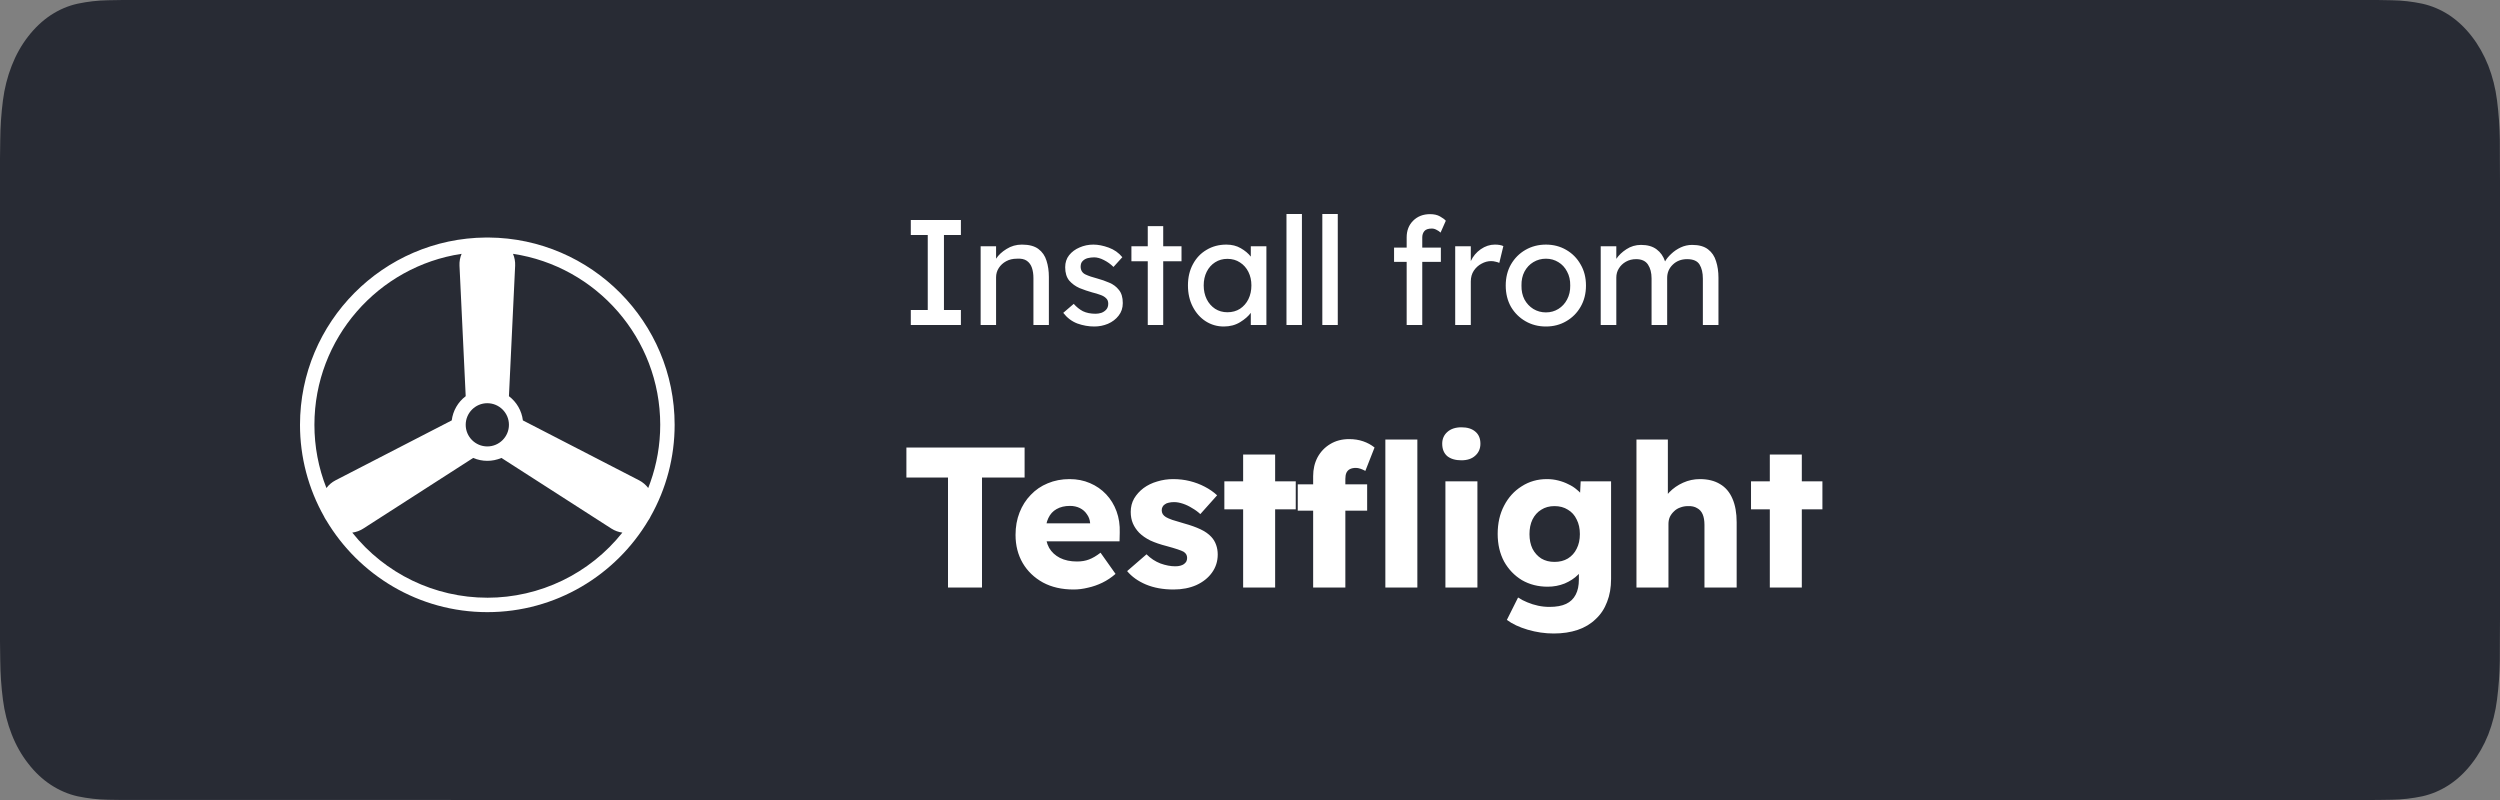
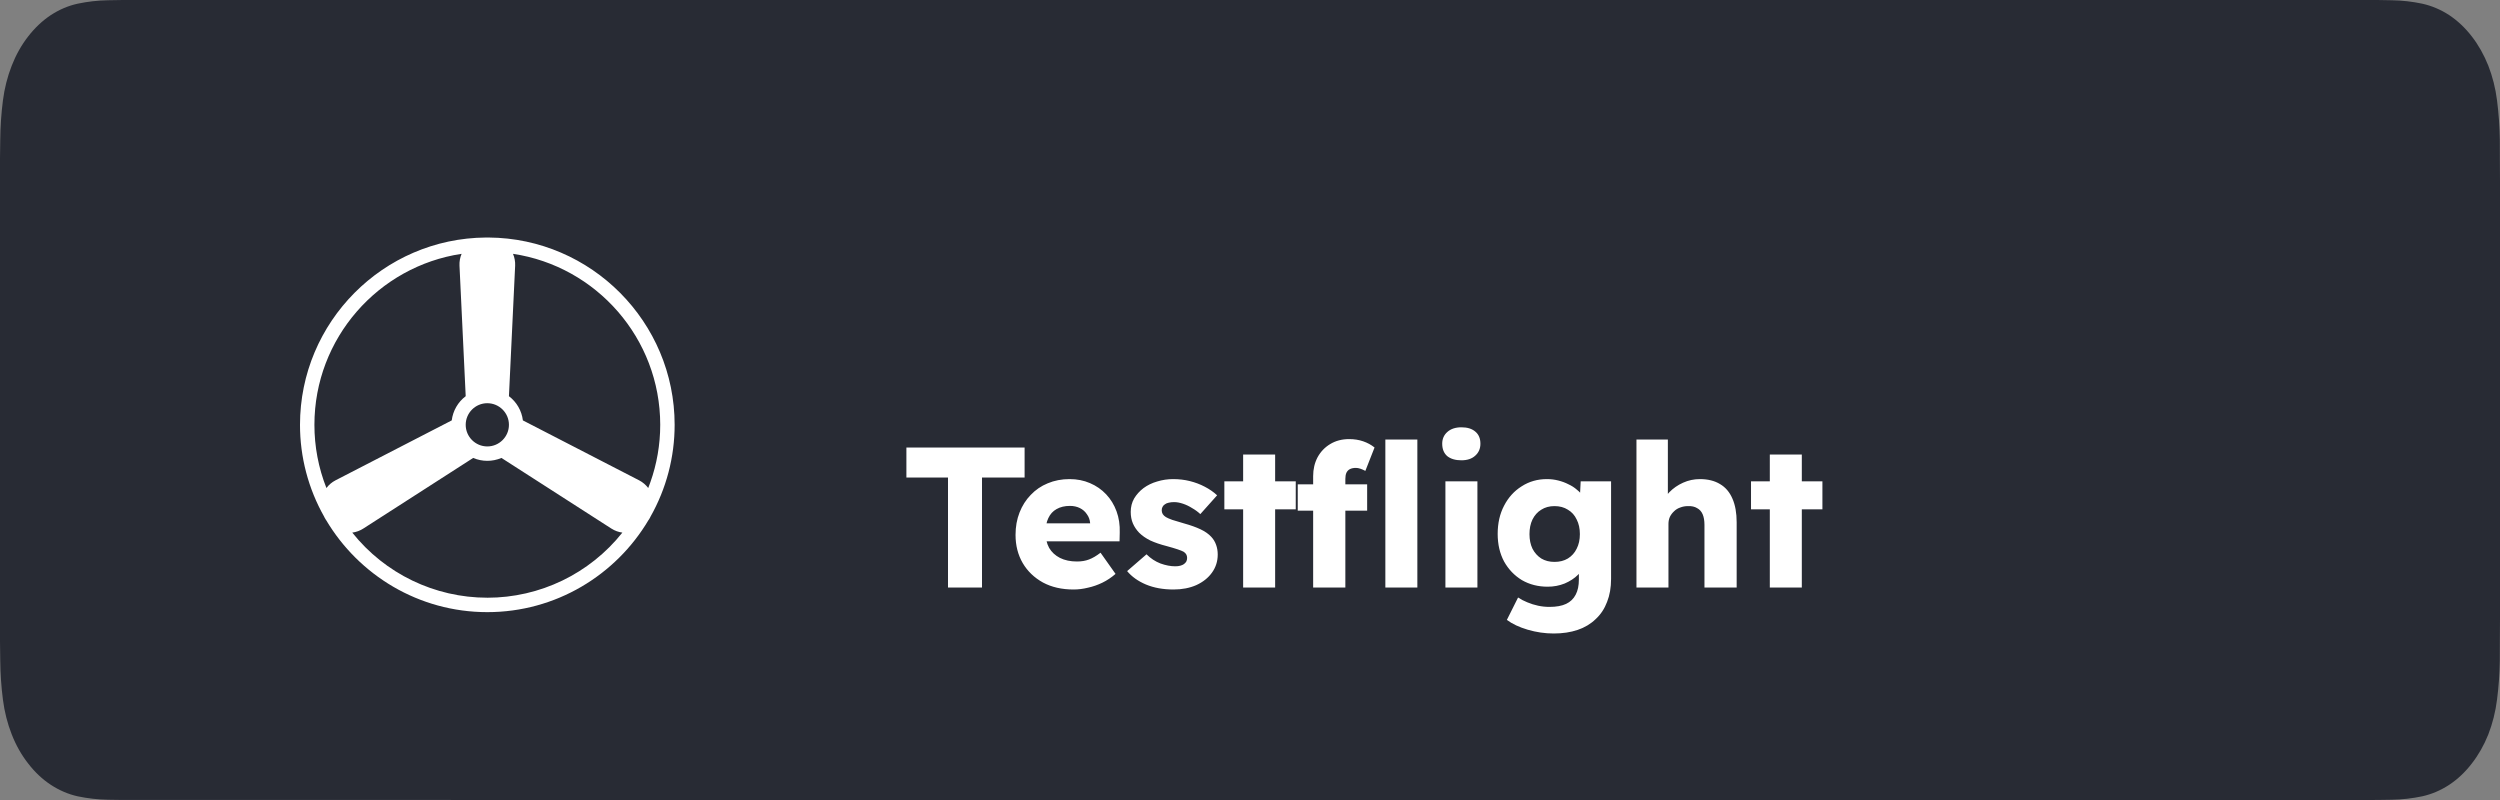
<svg xmlns="http://www.w3.org/2000/svg" width="200" height="64" viewBox="0 0 200 64" fill="none">
  <rect x="0" y="0" width="200" height="64" fill="#808080" stroke="none" />
  <path d="M9.811 63.997C9.416 63.997 9.031 63.99 8.639 63.979C7.828 63.965 7.018 63.874 6.217 63.706C5.471 63.54 4.747 63.231 4.071 62.789C3.401 62.351 2.789 61.777 2.261 61.088C1.724 60.408 1.277 59.618 0.938 58.752C0.595 57.879 0.358 56.944 0.235 55.979C0.101 54.942 0.029 53.893 0.019 52.842C0.011 52.489 0 51.314 0 51.314V12.664C0 12.664 0.011 11.508 0.019 11.168C0.029 10.118 0.101 9.071 0.234 8.036C0.357 7.068 0.595 6.13 0.938 5.255C1.276 4.388 1.72 3.599 2.253 2.916C2.786 2.226 3.399 1.649 4.07 1.205C4.745 0.765 5.467 0.458 6.212 0.295C7.016 0.125 7.828 0.033 8.642 0.02L9.812 0H190.182L191.365 0.021C192.172 0.034 192.977 0.125 193.773 0.293C194.526 0.458 195.256 0.767 195.938 1.21C197.283 2.105 198.377 3.521 199.067 5.259C199.405 6.128 199.639 7.058 199.761 8.018C199.895 9.062 199.971 10.117 199.986 11.175C199.99 11.649 199.99 12.158 199.99 12.664C200 13.292 200 13.889 200 14.491V49.507C200 50.115 200 50.708 199.99 51.306C199.99 51.85 199.99 52.349 199.985 52.862C199.97 53.901 199.896 54.937 199.763 55.963C199.642 56.935 199.406 57.877 199.064 58.757C198.722 59.614 198.278 60.397 197.748 61.075C197.218 61.767 196.606 62.345 195.934 62.786C195.254 63.231 194.525 63.541 193.773 63.706C192.972 63.875 192.163 63.966 191.351 63.979C190.972 63.99 190.574 63.997 190.188 63.997L188.784 64L9.811 63.997Z" fill="#282B34" />
  <path d="M75.84 47V38.2H72.512V35.8H81.968V38.2H78.56V47H75.84ZM85.883 47.16C84.944 47.16 84.128 46.973 83.435 46.6C82.741 46.216 82.203 45.699 81.819 45.048C81.435 44.387 81.243 43.635 81.243 42.792C81.243 42.141 81.349 41.544 81.563 41C81.776 40.456 82.075 39.987 82.459 39.592C82.843 39.187 83.296 38.877 83.819 38.664C84.352 38.44 84.933 38.328 85.563 38.328C86.16 38.328 86.704 38.435 87.195 38.648C87.696 38.861 88.128 39.16 88.491 39.544C88.853 39.928 89.131 40.381 89.323 40.904C89.515 41.427 89.6 41.997 89.579 42.616L89.563 43.304H82.795L82.427 41.864H87.483L87.211 42.168V41.848C87.189 41.581 87.104 41.347 86.955 41.144C86.816 40.931 86.629 40.765 86.395 40.648C86.16 40.531 85.893 40.472 85.595 40.472C85.179 40.472 84.821 40.557 84.523 40.728C84.235 40.888 84.016 41.128 83.867 41.448C83.717 41.757 83.643 42.141 83.643 42.6C83.643 43.069 83.739 43.48 83.931 43.832C84.133 44.173 84.421 44.44 84.795 44.632C85.179 44.824 85.632 44.92 86.155 44.92C86.517 44.92 86.837 44.867 87.115 44.76C87.403 44.653 87.712 44.472 88.043 44.216L89.243 45.912C88.912 46.2 88.56 46.435 88.187 46.616C87.813 46.797 87.429 46.931 87.035 47.016C86.651 47.112 86.267 47.16 85.883 47.16ZM93.882 47.16C93.05 47.16 92.314 47.027 91.674 46.76C91.044 46.493 90.543 46.136 90.17 45.688L91.722 44.344C92.052 44.675 92.426 44.92 92.842 45.08C93.258 45.229 93.652 45.304 94.026 45.304C94.175 45.304 94.308 45.288 94.426 45.256C94.543 45.224 94.639 45.181 94.714 45.128C94.799 45.064 94.863 44.995 94.906 44.92C94.948 44.835 94.97 44.739 94.97 44.632C94.97 44.419 94.874 44.253 94.682 44.136C94.586 44.083 94.426 44.019 94.202 43.944C93.978 43.869 93.69 43.784 93.338 43.688C92.836 43.56 92.399 43.411 92.026 43.24C91.663 43.059 91.364 42.851 91.13 42.616C90.916 42.392 90.751 42.147 90.634 41.88C90.516 41.603 90.458 41.293 90.458 40.952C90.458 40.557 90.548 40.2 90.73 39.88C90.922 39.56 91.172 39.283 91.482 39.048C91.802 38.813 92.164 38.637 92.57 38.52C92.986 38.392 93.412 38.328 93.85 38.328C94.319 38.328 94.767 38.381 95.194 38.488C95.62 38.595 96.015 38.744 96.378 38.936C96.751 39.128 97.082 39.357 97.37 39.624L96.026 41.128C95.834 40.947 95.615 40.787 95.37 40.648C95.135 40.499 94.89 40.381 94.634 40.296C94.378 40.211 94.143 40.168 93.93 40.168C93.77 40.168 93.626 40.184 93.498 40.216C93.38 40.237 93.279 40.28 93.194 40.344C93.108 40.397 93.044 40.467 93.002 40.552C92.959 40.627 92.938 40.717 92.938 40.824C92.938 40.931 92.964 41.032 93.018 41.128C93.082 41.224 93.167 41.304 93.274 41.368C93.38 41.432 93.551 41.507 93.786 41.592C94.02 41.667 94.34 41.763 94.746 41.88C95.247 42.019 95.679 42.173 96.042 42.344C96.404 42.515 96.692 42.717 96.906 42.952C97.076 43.133 97.204 43.347 97.29 43.592C97.375 43.827 97.418 44.083 97.418 44.36C97.418 44.904 97.263 45.389 96.954 45.816C96.655 46.232 96.239 46.563 95.706 46.808C95.172 47.043 94.564 47.16 93.882 47.16ZM99.451 47V36.36H102.011V47H99.451ZM97.948 40.744V38.504H103.66V40.744H97.948ZM105.052 47V38.088C105.052 37.533 105.17 37.032 105.404 36.584C105.65 36.136 105.986 35.784 106.412 35.528C106.85 35.261 107.356 35.128 107.932 35.128C108.338 35.128 108.711 35.187 109.052 35.304C109.394 35.421 109.698 35.587 109.964 35.8L109.228 37.672C109.09 37.597 108.956 37.539 108.828 37.496C108.7 37.453 108.583 37.432 108.476 37.432C108.284 37.432 108.124 37.464 107.996 37.528C107.868 37.592 107.772 37.693 107.708 37.832C107.655 37.96 107.628 38.12 107.628 38.312V47H106.348C106.06 47 105.804 47 105.58 47C105.367 47 105.191 47 105.052 47ZM103.82 40.856V38.744H109.372V40.856H103.82ZM110.828 47V35.16H113.388V47H110.828ZM115.633 47V38.504H118.193V47H115.633ZM116.913 36.824C116.433 36.824 116.054 36.712 115.777 36.488C115.51 36.253 115.377 35.923 115.377 35.496C115.377 35.112 115.515 34.797 115.793 34.552C116.07 34.307 116.443 34.184 116.913 34.184C117.393 34.184 117.766 34.301 118.033 34.536C118.299 34.76 118.433 35.08 118.433 35.496C118.433 35.891 118.294 36.211 118.017 36.456C117.75 36.701 117.382 36.824 116.913 36.824ZM124.294 50.68C123.601 50.68 122.907 50.579 122.214 50.376C121.531 50.173 120.977 49.912 120.55 49.592L121.446 47.8C121.67 47.949 121.915 48.077 122.182 48.184C122.459 48.301 122.747 48.392 123.046 48.456C123.345 48.52 123.649 48.552 123.958 48.552C124.502 48.552 124.945 48.472 125.286 48.312C125.627 48.152 125.883 47.907 126.054 47.576C126.225 47.256 126.31 46.851 126.31 46.36V44.936L126.806 45.016C126.731 45.368 126.545 45.688 126.246 45.976C125.958 46.264 125.601 46.499 125.174 46.68C124.747 46.851 124.294 46.936 123.814 46.936C123.046 46.936 122.358 46.76 121.75 46.408C121.153 46.045 120.678 45.549 120.326 44.92C119.985 44.28 119.814 43.544 119.814 42.712C119.814 41.859 119.985 41.107 120.326 40.456C120.667 39.795 121.137 39.277 121.734 38.904C122.331 38.52 123.003 38.328 123.75 38.328C124.07 38.328 124.374 38.365 124.662 38.44C124.961 38.515 125.233 38.616 125.478 38.744C125.734 38.861 125.958 39.005 126.15 39.176C126.353 39.336 126.513 39.512 126.63 39.704C126.758 39.896 126.843 40.093 126.886 40.296L126.358 40.424L126.454 38.504H128.886V46.312C128.886 47.005 128.779 47.619 128.566 48.152C128.363 48.696 128.059 49.155 127.654 49.528C127.259 49.912 126.779 50.2 126.214 50.392C125.649 50.584 125.009 50.68 124.294 50.68ZM124.358 44.952C124.774 44.952 125.131 44.861 125.43 44.68C125.739 44.488 125.974 44.227 126.134 43.896C126.305 43.565 126.39 43.176 126.39 42.728C126.39 42.28 126.305 41.891 126.134 41.56C125.974 41.219 125.739 40.957 125.43 40.776C125.131 40.584 124.774 40.488 124.358 40.488C123.953 40.488 123.601 40.584 123.302 40.776C123.003 40.957 122.769 41.219 122.598 41.56C122.438 41.891 122.358 42.28 122.358 42.728C122.358 43.176 122.438 43.565 122.598 43.896C122.769 44.227 123.003 44.488 123.302 44.68C123.601 44.861 123.953 44.952 124.358 44.952ZM130.917 47V35.16H133.429V40.232L132.917 40.424C133.034 40.04 133.242 39.693 133.541 39.384C133.85 39.064 134.218 38.808 134.645 38.616C135.072 38.424 135.52 38.328 135.989 38.328C136.629 38.328 137.168 38.461 137.605 38.728C138.042 38.984 138.373 39.373 138.597 39.896C138.821 40.408 138.933 41.037 138.933 41.784V47H136.357V41.992C136.357 41.651 136.309 41.368 136.213 41.144C136.117 40.92 135.968 40.755 135.765 40.648C135.573 40.531 135.333 40.477 135.045 40.488C134.821 40.488 134.613 40.525 134.421 40.6C134.229 40.664 134.064 40.765 133.925 40.904C133.786 41.032 133.674 41.181 133.589 41.352C133.514 41.523 133.477 41.709 133.477 41.912V47H132.213C131.914 47 131.658 47 131.445 47C131.232 47 131.056 47 130.917 47ZM141.585 47V36.36H144.145V47H141.585ZM140.081 40.744V38.504H145.793V40.744H140.081Z" fill="white" />
-   <path d="M76.872 26H72.864V24.8H74.22V18.8H72.864V17.6H76.872V18.8H75.516V24.8H76.872V26ZM81.751 19.568C82.319 19.568 82.758 19.684 83.07 19.916C83.382 20.148 83.599 20.46 83.719 20.852C83.847 21.244 83.91 21.68 83.91 22.16V26H82.674V22.244C82.674 21.94 82.635 21.668 82.555 21.428C82.475 21.188 82.338 21 82.147 20.864C81.954 20.728 81.686 20.672 81.343 20.696C81.022 20.696 80.739 20.764 80.49 20.9C80.243 21.036 80.046 21.216 79.903 21.44C79.758 21.664 79.686 21.912 79.686 22.184V26H78.451V19.7H79.686V20.696C79.879 20.4 80.159 20.14 80.526 19.916C80.894 19.684 81.302 19.568 81.751 19.568ZM89.079 21.356C88.855 21.132 88.599 20.948 88.311 20.804C88.031 20.66 87.771 20.588 87.531 20.588C87.363 20.588 87.195 20.608 87.027 20.648C86.867 20.688 86.731 20.764 86.619 20.876C86.507 20.98 86.451 21.136 86.451 21.344C86.459 21.632 86.587 21.836 86.835 21.956C87.091 22.076 87.407 22.184 87.783 22.28C88.111 22.368 88.431 22.48 88.743 22.616C89.055 22.744 89.311 22.936 89.511 23.192C89.719 23.44 89.823 23.792 89.823 24.248C89.823 24.64 89.711 24.976 89.487 25.256C89.271 25.536 88.987 25.752 88.635 25.904C88.291 26.048 87.927 26.12 87.543 26.12C87.087 26.12 86.635 26.04 86.187 25.88C85.747 25.712 85.371 25.428 85.059 25.028L85.899 24.308C86.115 24.556 86.359 24.752 86.631 24.896C86.911 25.032 87.251 25.1 87.651 25.1C87.803 25.1 87.955 25.076 88.107 25.028C88.259 24.972 88.387 24.888 88.491 24.776C88.603 24.656 88.659 24.496 88.659 24.296C88.659 24.104 88.599 23.956 88.479 23.852C88.367 23.74 88.215 23.652 88.023 23.588C87.831 23.516 87.619 23.452 87.387 23.396C87.043 23.3 86.703 23.184 86.367 23.048C86.039 22.904 85.763 22.704 85.539 22.448C85.323 22.184 85.215 21.828 85.215 21.38C85.215 21.004 85.319 20.684 85.527 20.42C85.743 20.148 86.023 19.94 86.367 19.796C86.711 19.644 87.079 19.568 87.471 19.568C87.847 19.568 88.255 19.648 88.695 19.808C89.135 19.968 89.499 20.224 89.787 20.576L89.079 21.356ZM93.057 26H91.821V20.9H90.513V19.7H91.821V18.092H93.057V19.7H94.521V20.9H93.057V26ZM101.312 19.7V26H100.064V25.028C99.872 25.292 99.588 25.54 99.212 25.772C98.836 26.004 98.4 26.12 97.904 26.12C97.376 26.12 96.892 25.98 96.452 25.7C96.02 25.42 95.676 25.032 95.42 24.536C95.164 24.04 95.036 23.472 95.036 22.832C95.036 22.192 95.168 21.628 95.432 21.14C95.696 20.644 96.06 20.26 96.524 19.988C96.988 19.708 97.516 19.568 98.108 19.568C98.548 19.568 98.932 19.664 99.26 19.856C99.596 20.048 99.864 20.272 100.064 20.528V19.7H101.312ZM98.192 24.98C98.576 24.98 98.912 24.888 99.2 24.704C99.488 24.512 99.712 24.256 99.872 23.936C100.032 23.608 100.112 23.24 100.112 22.832C100.112 22.432 100.032 22.072 99.872 21.752C99.712 21.432 99.488 21.18 99.2 20.996C98.912 20.804 98.576 20.708 98.192 20.708C97.824 20.708 97.496 20.8 97.208 20.984C96.92 21.168 96.696 21.42 96.536 21.74C96.376 22.06 96.296 22.424 96.296 22.832C96.296 23.24 96.376 23.608 96.536 23.936C96.696 24.256 96.92 24.512 97.208 24.704C97.496 24.888 97.824 24.98 98.192 24.98ZM102.918 26V17.12H104.154V26H102.918ZM105.786 26V17.12H107.022V26H105.786ZM115.269 20.948H113.781V26H112.533V20.948H111.525V19.808H112.533V18.992C112.533 18.448 112.705 18.004 113.049 17.66C113.401 17.308 113.853 17.132 114.405 17.132C114.725 17.132 114.989 17.192 115.197 17.312C115.413 17.432 115.569 17.548 115.665 17.66L115.245 18.608C115.165 18.528 115.061 18.456 114.933 18.392C114.805 18.32 114.677 18.284 114.549 18.284C114.261 18.284 114.061 18.352 113.949 18.488C113.837 18.624 113.781 18.792 113.781 18.992V19.808H115.269V20.948ZM119.944 21.032C119.864 20.992 119.764 20.96 119.644 20.936C119.532 20.904 119.412 20.888 119.284 20.888C119.028 20.888 118.776 20.956 118.528 21.092C118.28 21.22 118.072 21.408 117.904 21.656C117.744 21.896 117.664 22.184 117.664 22.52V26H116.416V19.7H117.664V20.888C117.84 20.504 118.104 20.188 118.456 19.94C118.816 19.692 119.192 19.568 119.584 19.568C119.88 19.568 120.108 19.608 120.268 19.688L119.944 21.032ZM126.878 22.844C126.878 23.484 126.734 24.052 126.446 24.548C126.166 25.036 125.782 25.42 125.294 25.7C124.814 25.98 124.274 26.12 123.674 26.12C123.074 26.12 122.53 25.98 122.042 25.7C121.554 25.42 121.166 25.036 120.878 24.548C120.598 24.052 120.458 23.484 120.458 22.844C120.458 22.204 120.598 21.64 120.878 21.152C121.166 20.656 121.554 20.268 122.042 19.988C122.53 19.708 123.074 19.568 123.674 19.568C124.274 19.568 124.814 19.708 125.294 19.988C125.782 20.268 126.166 20.656 126.446 21.152C126.734 21.64 126.878 22.204 126.878 22.844ZM125.618 22.844C125.626 22.42 125.542 22.048 125.366 21.728C125.198 21.4 124.966 21.148 124.67 20.972C124.374 20.788 124.042 20.696 123.674 20.696C123.306 20.696 122.97 20.788 122.666 20.972C122.37 21.148 122.134 21.4 121.958 21.728C121.79 22.048 121.71 22.42 121.718 22.844C121.71 23.26 121.79 23.632 121.958 23.96C122.134 24.28 122.37 24.532 122.666 24.716C122.97 24.9 123.306 24.992 123.674 24.992C124.042 24.992 124.374 24.9 124.67 24.716C124.966 24.532 125.198 24.28 125.366 23.96C125.542 23.632 125.626 23.26 125.618 22.844ZM131.285 19.592C131.805 19.592 132.221 19.712 132.533 19.952C132.845 20.184 133.069 20.504 133.205 20.912C133.317 20.712 133.481 20.512 133.697 20.312C133.913 20.104 134.165 19.932 134.453 19.796C134.741 19.66 135.049 19.592 135.377 19.592C135.921 19.592 136.345 19.712 136.649 19.952C136.953 20.184 137.165 20.5 137.285 20.9C137.413 21.292 137.477 21.732 137.477 22.22V26H136.229V22.292C136.229 21.828 136.141 21.452 135.965 21.164C135.789 20.876 135.457 20.732 134.969 20.732C134.505 20.732 134.121 20.88 133.817 21.176C133.521 21.464 133.373 21.816 133.373 22.232V26H132.125V22.268C132.125 21.82 132.029 21.452 131.837 21.164C131.645 20.876 131.329 20.732 130.889 20.732C130.585 20.732 130.313 20.8 130.073 20.936C129.833 21.072 129.645 21.252 129.509 21.476C129.373 21.692 129.305 21.936 129.305 22.208V26H128.057V19.7H129.305V20.708C129.497 20.42 129.765 20.164 130.109 19.94C130.461 19.708 130.853 19.592 131.285 19.592Z" fill="white" />
  <path fill-rule="evenodd" clip-rule="evenodd" d="M53.971 33.985C53.971 25.758 47.307 19.062 39.094 19.002L39.067 19H38.904L38.877 19.002C30.664 19.062 24 25.758 24 33.985C23.998 36.563 24.665 39.098 25.937 41.341C25.949 41.362 25.954 41.386 25.967 41.408L26.049 41.549C26.062 41.571 26.078 41.587 26.09 41.608C28.703 46.011 33.505 48.971 38.985 48.971C44.468 48.971 49.268 46.011 51.88 41.607C51.893 41.586 51.91 41.569 51.924 41.547L52.004 41.408C52.016 41.387 52.023 41.363 52.034 41.342C53.305 39.099 53.973 36.564 53.971 33.985ZM41.04 20.306C47.696 21.301 52.818 27.056 52.818 33.985C52.818 35.591 52.541 37.132 52.034 38.566L51.858 39.041C51.663 38.784 51.414 38.574 51.129 38.426L41.831 33.632C41.737 32.862 41.334 32.163 40.715 31.695L41.212 21.249C41.226 20.926 41.167 20.604 41.04 20.306ZM38.985 32.257C39.938 32.257 40.715 33.031 40.715 33.985C40.715 34.938 39.938 35.715 38.985 35.715C38.031 35.714 37.257 34.94 37.256 33.985C37.256 33.032 38.033 32.256 38.985 32.256V32.257ZM36.929 20.306C36.802 20.604 36.744 20.925 36.759 21.248L37.256 31.695C36.637 32.163 36.234 32.862 36.139 33.632L26.842 38.426C26.548 38.577 26.305 38.789 26.114 39.042C25.478 37.432 25.152 35.716 25.153 33.985C25.153 27.057 30.273 21.303 36.929 20.306ZM38.985 47.817C34.779 47.816 30.802 45.9 28.182 42.609C28.498 42.567 28.801 42.455 29.069 42.282L37.855 36.635C38.577 36.944 39.394 36.944 40.116 36.635L48.903 42.281C49.178 42.458 49.479 42.567 49.79 42.608C47.17 45.9 43.192 47.818 38.985 47.818V47.817Z" fill="white" />
</svg>